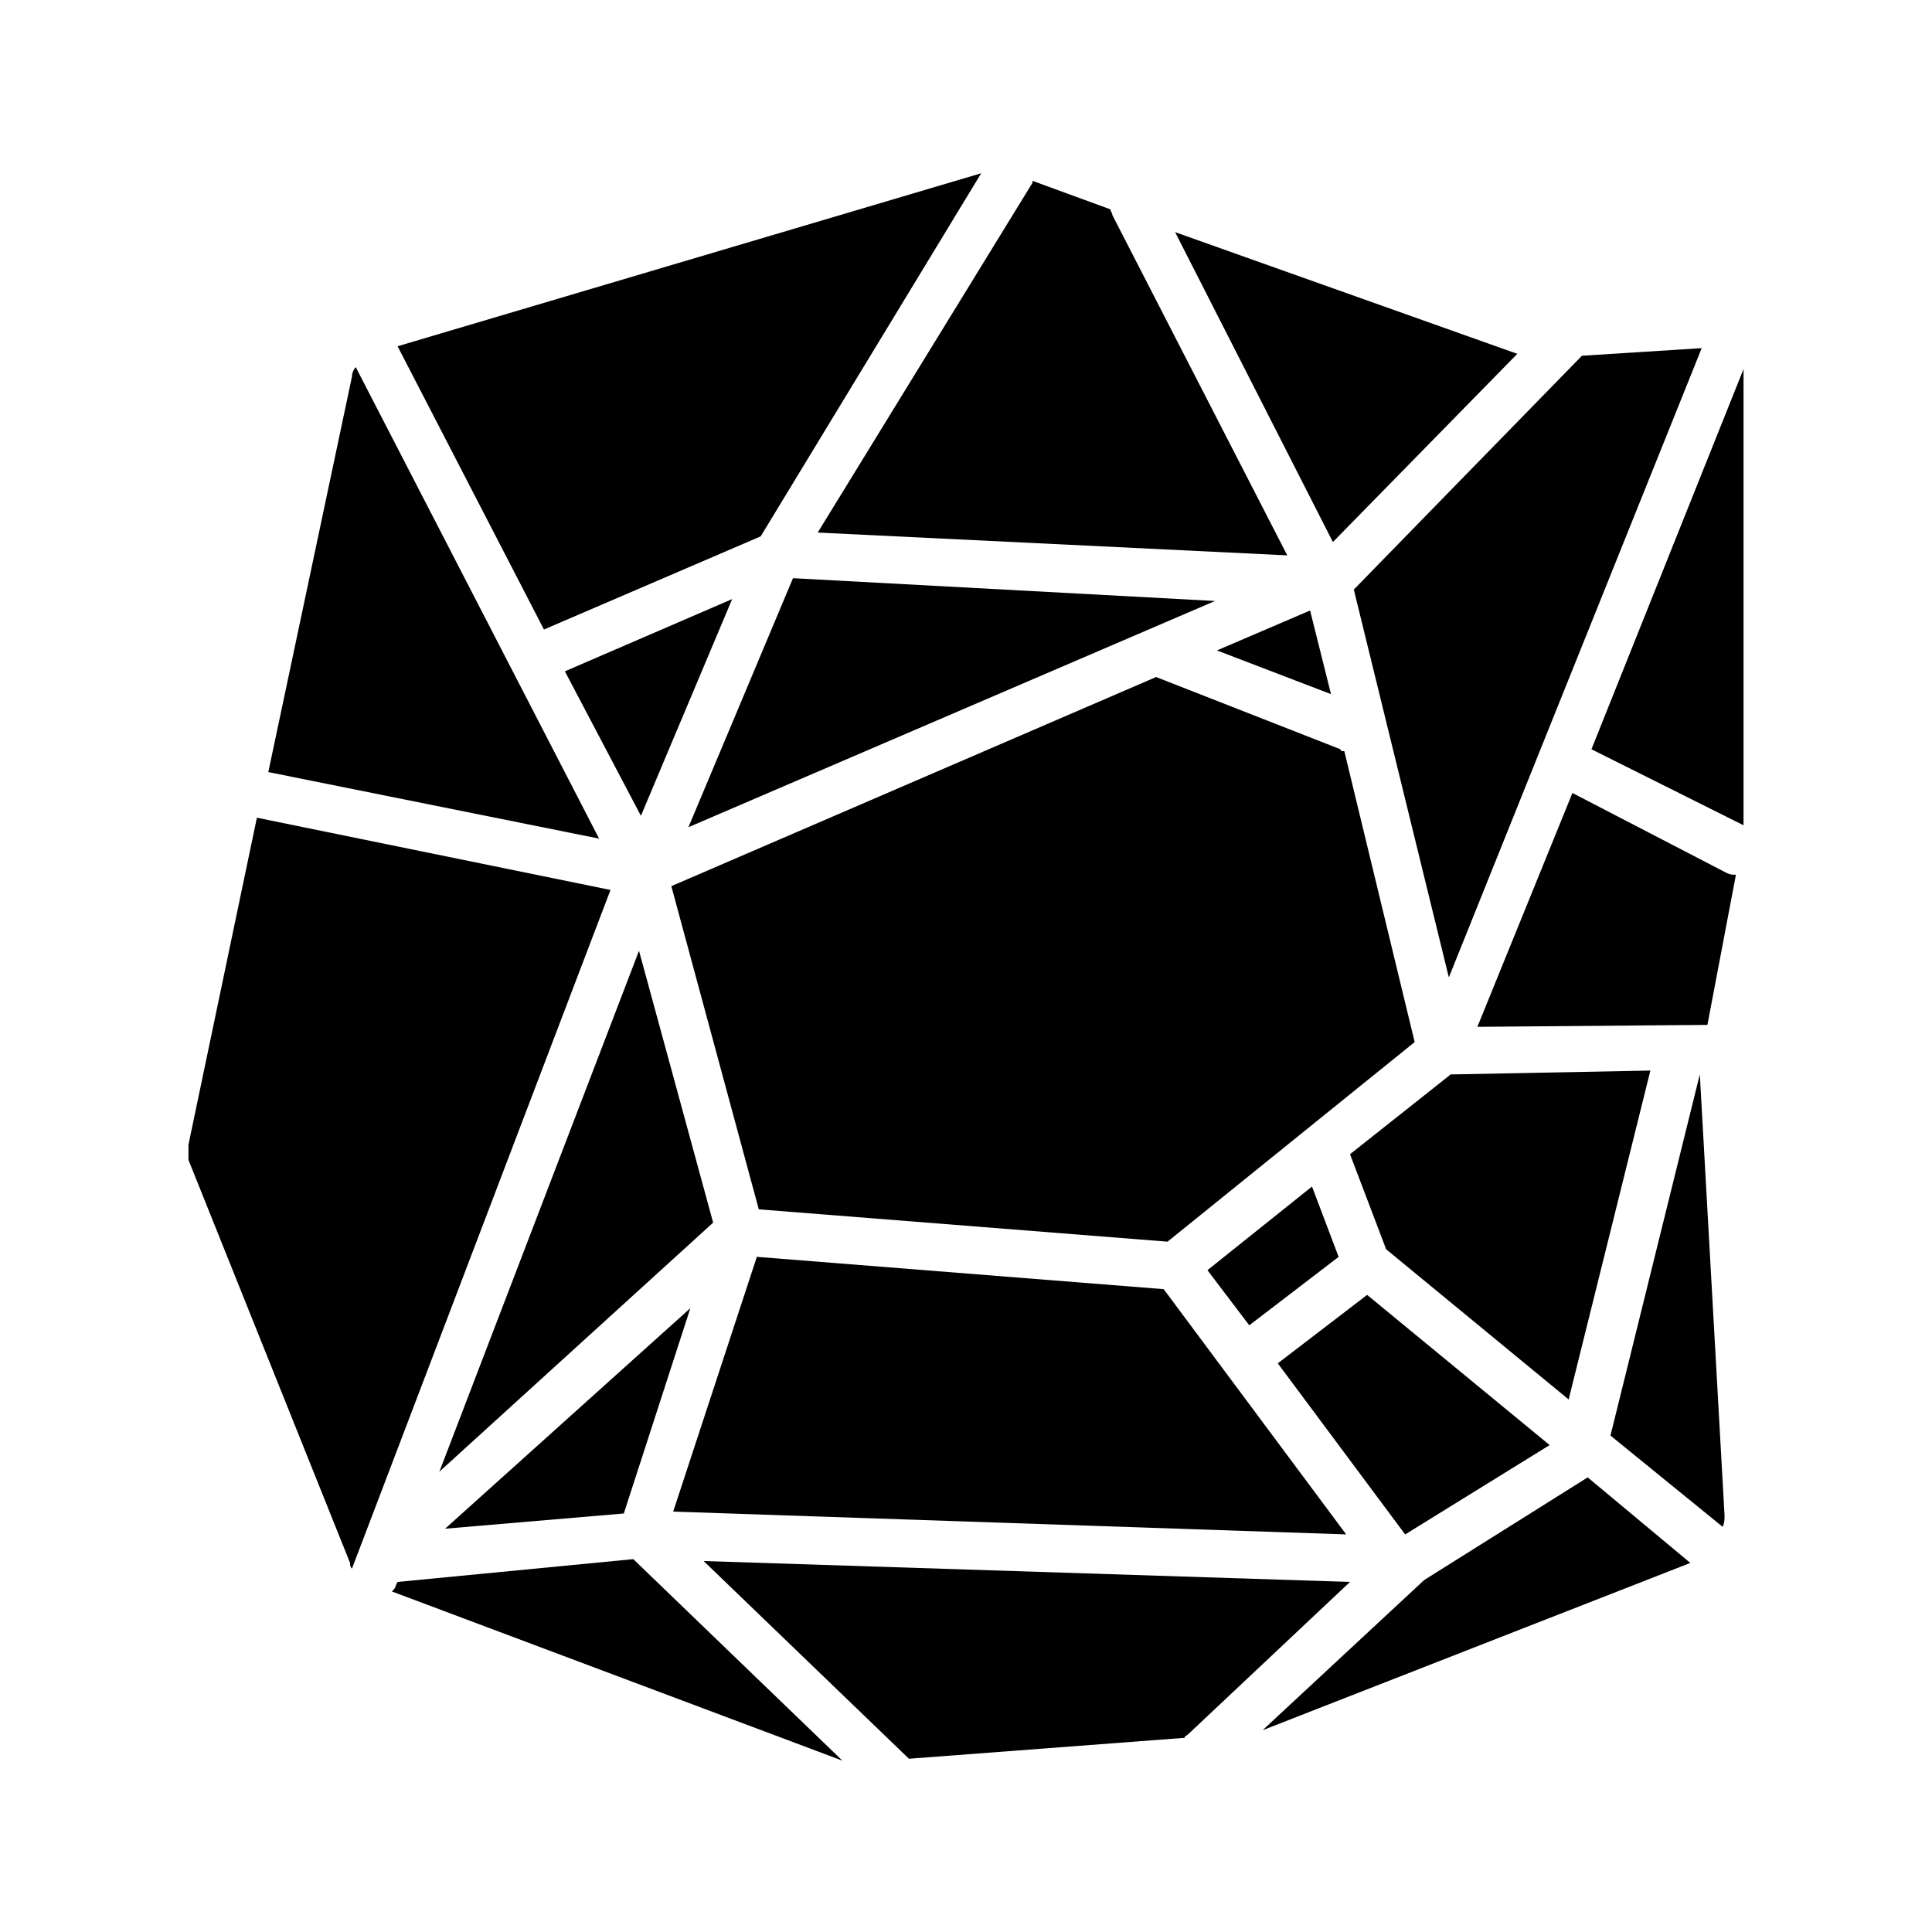
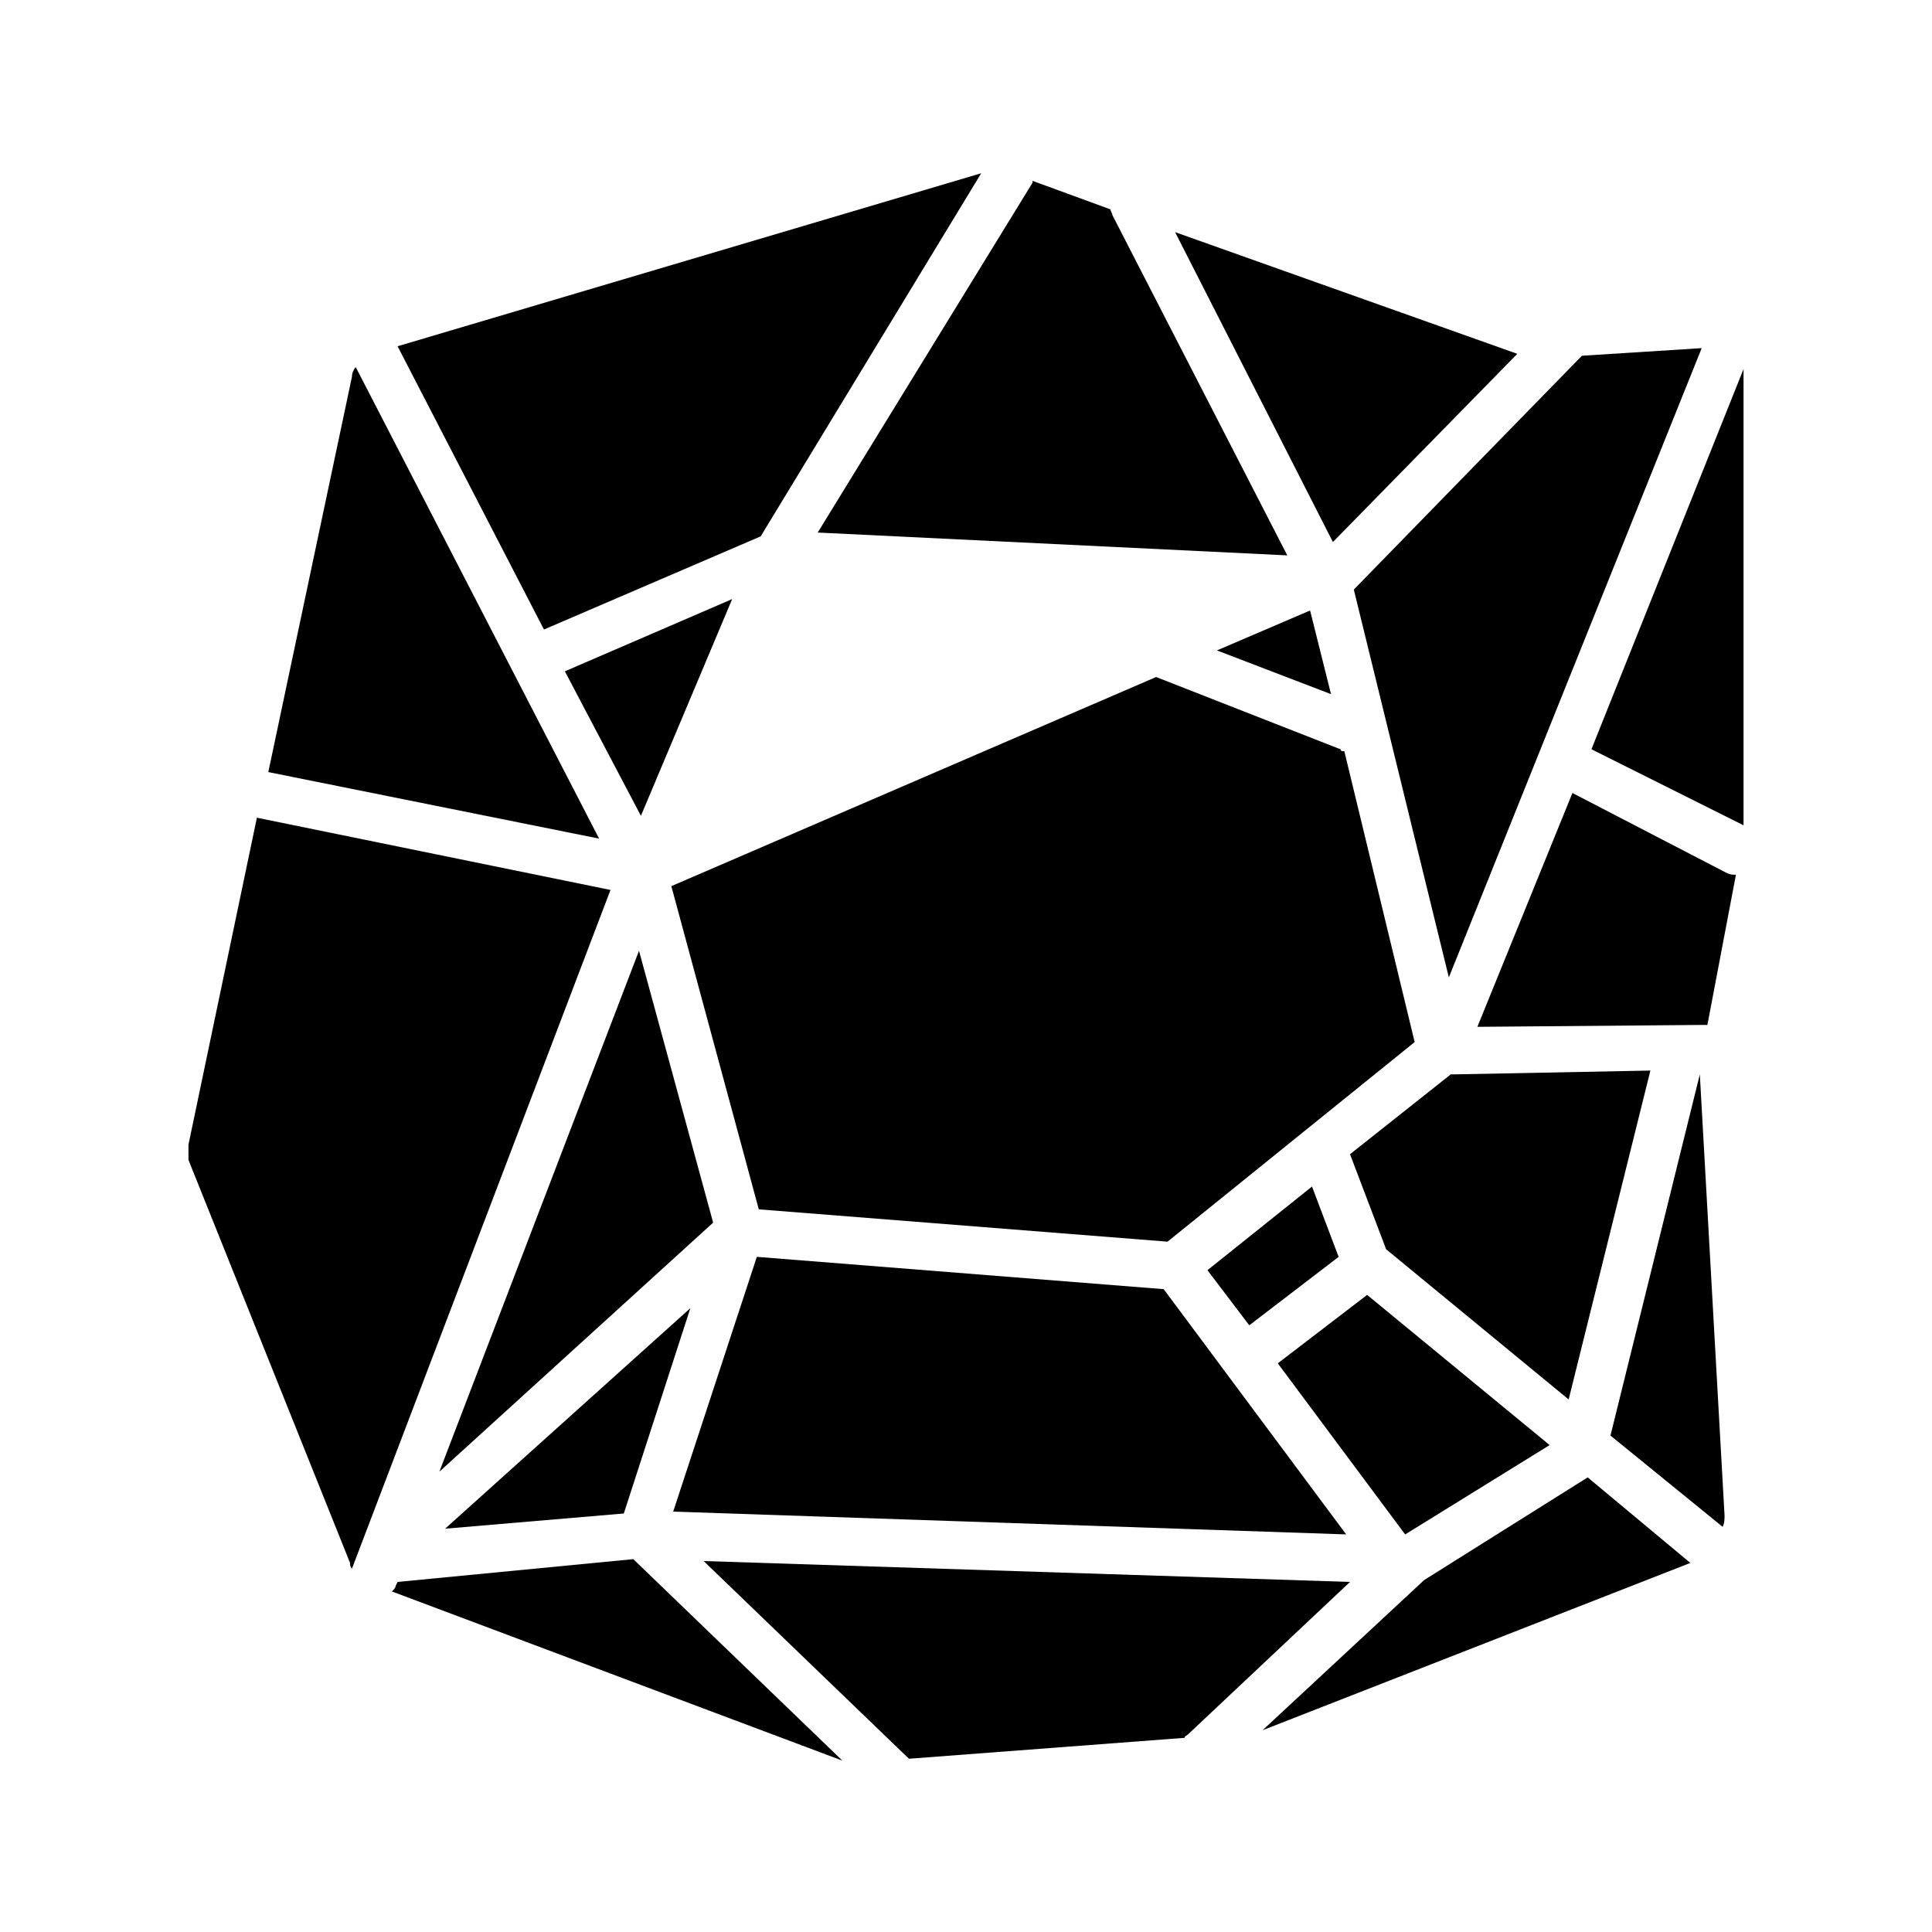
<svg xmlns="http://www.w3.org/2000/svg" fill="#000000" width="800px" height="800px" version="1.1" viewBox="144 144 512 512">
  <g>
    <path d="m527.96 403.02 67.008-166.76-31.738 2.016c-1.512 1.512-60.457 61.969-60.457 61.969z" />
    <path d="m546.1 237.77-90.684-32.246 41.816 82.121z" />
    <path d="m345.59 286.14 58.441-96.227-154.67 45.848 38.793 75.066z" />
    <path d="m565.75 342.56 40.305 20.152v-120.91z" />
    <path d="m485.14 291.18-46.352-90.184c0-0.504-0.504-1.008-0.504-1.512l-20.656-7.559v0.504l-56.926 92.703z" />
    <path d="m313.85 360.2 24.184-57.438-44.336 19.145z" />
    <path d="m321.91 378.84 23.176 85.648 108.32 8.566 65.496-52.898-18.641-77.082c-0.504 0-1.008 0-1.008-0.504l-48.871-19.152z" />
    <path d="m475.07 495.22 23.68-18.137-7.055-18.641-27.711 22.168z" />
    <path d="m466.5 316.37 30.23 11.586-5.543-22.168z" />
    <path d="m332.99 468.01-19.648-72.043-52.902 138.04z" />
    <path d="m581.37 427.71-51.891 1.008h-1.008l-26.703 21.16 9.574 25.191 48.367 39.801z" />
-     <path d="m326.44 363.22 139.55-59.953-111.84-6.043z" />
    <path d="m554.67 526.96-48.367-39.801-23.676 18.137 33.754 45.344z" />
    <path d="m326.95 490.68-64.992 58.441 47.359-4.031z" />
    <path d="m212.08 360.7-18.137 86.652v0.504 1.008 1.008 1.008 0.504l42.824 106.81c0 0.504 0 1.008 0.504 1.512l68.516-179.86z" />
    <path d="m521.42 562.73-42.824 39.801 113.36-44.336-27.203-22.672z" />
    <path d="m330.47 557.69 54.41 52.395 73.051-5.543c0-0.504 0.504-0.504 1.008-1.008l42.824-40.305z" />
    <path d="m249.36 563.23-0.504 1.008c0 0.504-0.504 1.008-1.008 1.512l119.4 44.84-55.418-53.402z" />
    <path d="m452.39 485.64-107.82-8.562-22.168 67.512 178.35 6.043z" />
    <path d="m570.79 524.44 29.727 24.184c0.504-1.008 0.504-2.016 0.504-3.023l-6.551-116.88z" />
    <path d="m560.71 354.15-25.191 61.969 59.953-0.504h1.008l7.559-39.801c-1.008 0-1.512 0-2.519-0.504z" />
    <path d="m238.28 241.3c-0.504 0.504-1.008 1.512-1.008 2.519l-22.168 104.79 87.664 17.633z" />
  </g>
</svg>